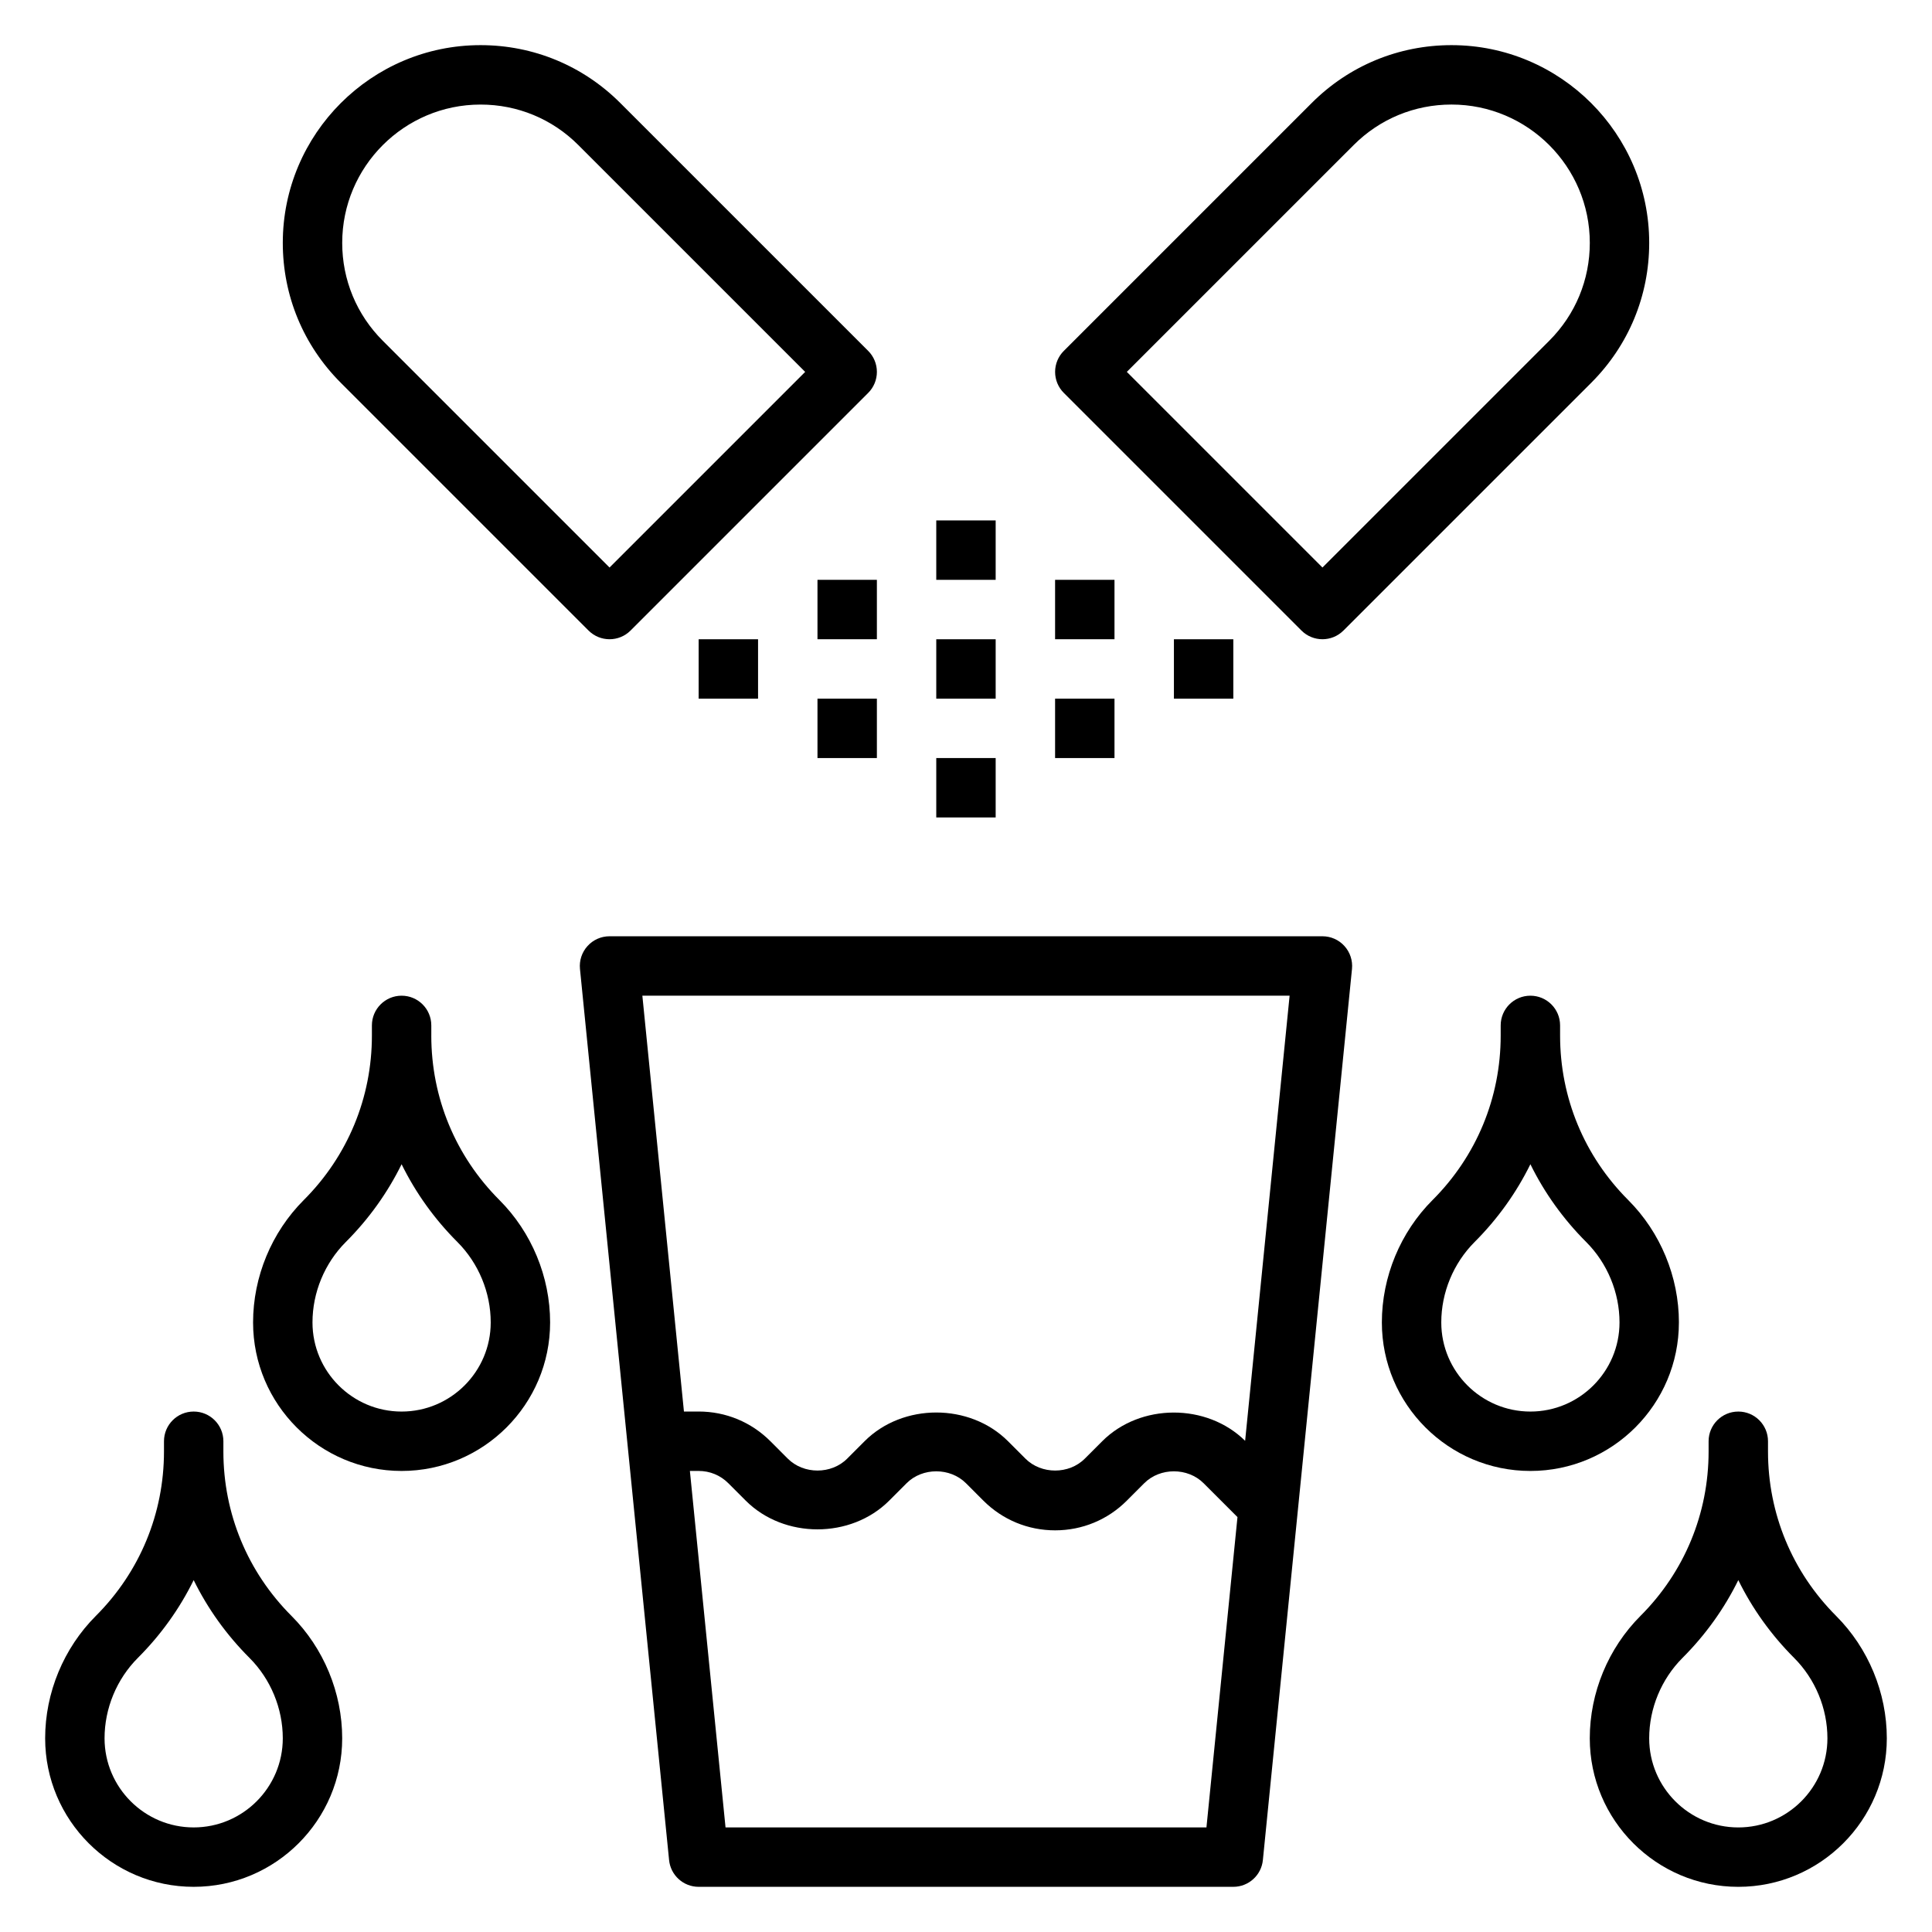
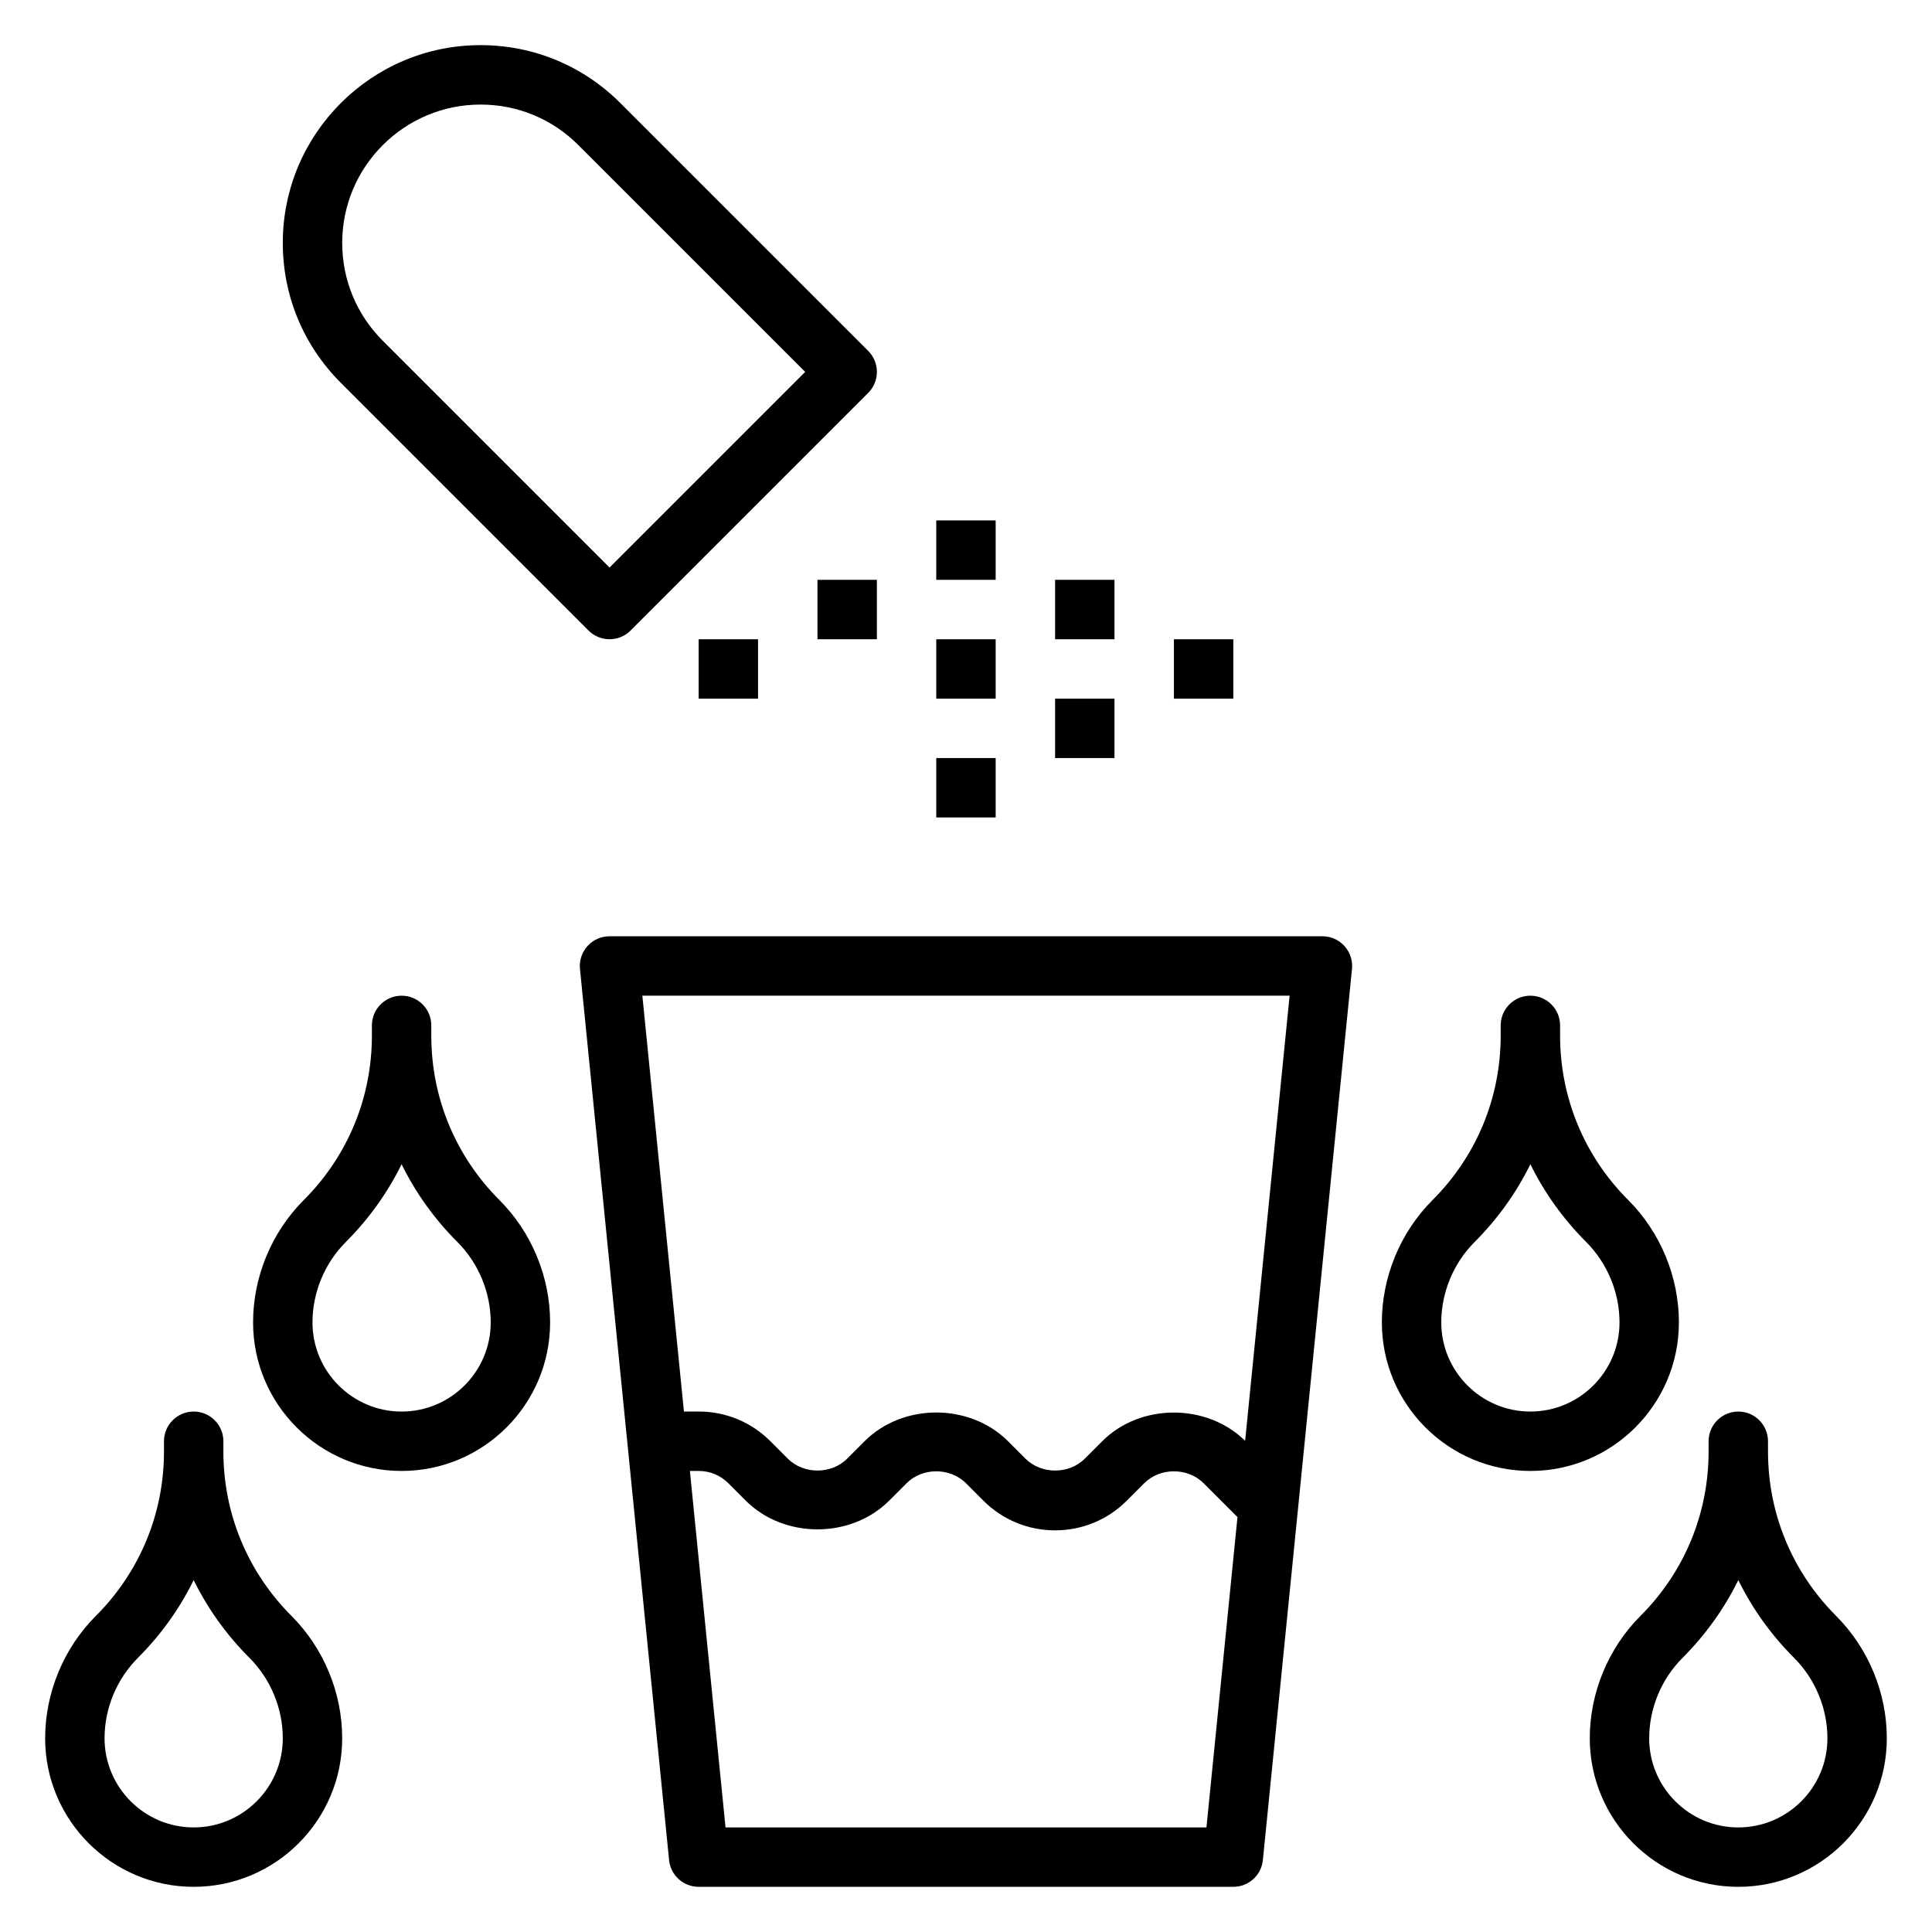
<svg xmlns="http://www.w3.org/2000/svg" fill="#000000" width="800px" height="800px" version="1.1" viewBox="144 144 512 512">
  <g>
    <path d="m494.46 392.12h-188.93c-2.227 0-4.344 0.938-5.832 2.59-1.496 1.645-2.219 3.848-2 6.07l23.617 236.16c0.398 4.016 3.785 7.086 7.828 7.086h141.7c4.047 0 7.43-3.07 7.832-7.086l23.617-236.16c0.219-2.211-0.504-4.426-2-6.07-1.484-1.652-3.602-2.59-5.832-2.59zm-30.738 236.16h-127.45l-9.445-94.465h2.32c2.977 0 5.769 1.148 7.871 3.258l4.609 4.613c10.148 10.148 27.875 10.148 38.016 0l4.609-4.613c4.195-4.211 11.531-4.211 15.742 0l4.609 4.613c5.078 5.078 11.824 7.871 19.012 7.871s13.934-2.793 19.004-7.871l4.609-4.613c4.195-4.211 11.531-4.211 15.742 0l8.973 8.973zm10.25-102.45c-10.172-10.02-27.773-9.988-37.871 0.109l-4.613 4.613c-4.195 4.211-11.531 4.211-15.742 0l-4.609-4.613c-10.148-10.148-27.875-10.148-38.016 0l-4.609 4.613c-4.195 4.211-11.531 4.211-15.742 0l-4.609-4.613c-5.078-5.078-11.824-7.871-19.012-7.871h-3.898l-11.02-110.21h171.53z" />
    <path d="m299.97 311.1c1.535 1.535 3.551 2.305 5.566 2.305s4.031-0.77 5.566-2.305l62.977-62.977c1.477-1.473 2.305-3.473 2.305-5.566s-0.828-4.094-2.305-5.566l-65.68-65.676c-9.895-9.902-23.047-15.352-37.051-15.352-28.898 0-52.406 23.508-52.406 52.406 0 13.988 5.449 27.145 15.352 37.055zm-28.621-139.39c9.801 0 19.004 3.809 25.922 10.738l60.109 60.109-51.844 51.844-60.109-60.109c-6.93-6.93-10.738-16.137-10.738-25.922 0-20.215 16.441-36.66 36.66-36.66z" />
-     <path d="m488.9 311.1c1.535 1.535 3.551 2.305 5.562 2.305 2.016 0 4.031-0.77 5.566-2.305l65.684-65.676c9.898-9.914 15.344-23.059 15.344-37.055 0-28.898-23.504-52.406-52.402-52.406-14.004 0-27.168 5.449-37.055 15.352l-65.676 65.676c-1.48 1.473-2.309 3.473-2.309 5.566s0.828 4.094 2.305 5.566zm13.836-128.66c6.922-6.926 16.125-10.734 25.918-10.734 20.215 0 36.66 16.445 36.66 36.66 0 9.785-3.809 18.996-10.738 25.922l-60.113 60.109-51.844-51.844z" />
    <path d="m392.12 281.92h15.742v15.742h-15.742z" />
    <path d="m392.12 313.41h15.742v15.742h-15.742z" />
    <path d="m392.12 344.89h15.742v15.742h-15.742z" />
    <path d="m423.61 297.66h15.742v15.742h-15.742z" />
    <path d="m423.61 329.15h15.742v15.742h-15.742z" />
    <path d="m455.1 313.41h15.742v15.742h-15.742z" />
    <path d="m360.64 297.66h15.742v15.742h-15.742z" />
-     <path d="m360.64 329.15h15.742v15.742h-15.742z" />
    <path d="m329.15 313.41h15.742v15.742h-15.742z" />
    <path d="m588.93 494.46c0-12.074-4.894-23.898-13.438-32.441-11.641-11.648-18.051-27.117-18.051-43.578v-2.699c0-4.352-3.527-7.871-7.871-7.871s-7.871 3.519-7.871 7.871v2.699c0 16.461-6.406 31.938-18.051 43.578-8.543 8.543-13.438 20.367-13.438 32.441 0 21.703 17.656 39.359 39.359 39.359 21.703 0.004 39.359-17.656 39.359-39.359zm-39.359 23.617c-13.02 0-23.617-10.598-23.617-23.617 0-7.934 3.219-15.695 8.824-21.309 6.117-6.117 11.082-13.074 14.793-20.617 3.707 7.543 8.676 14.5 14.793 20.617 5.606 5.613 8.824 13.375 8.824 21.309 0 13.023-10.598 23.617-23.617 23.617z" />
    <path d="m630.59 572.23c-11.645-11.652-18.051-27.117-18.051-43.578v-2.703c0-4.352-3.527-7.871-7.871-7.871s-7.871 3.519-7.871 7.871v2.699c0 16.461-6.406 31.938-18.051 43.578-8.543 8.547-13.438 20.367-13.438 32.445 0 21.703 17.656 39.359 39.359 39.359s39.359-17.656 39.359-39.359c0-12.078-4.894-23.898-13.438-32.441zm-25.922 56.059c-13.02 0-23.617-10.598-23.617-23.617 0-7.934 3.219-15.695 8.824-21.309 6.117-6.117 11.082-13.074 14.793-20.617 3.707 7.543 8.676 14.5 14.793 20.617 5.602 5.609 8.824 13.371 8.824 21.309 0 13.02-10.598 23.617-23.617 23.617z" />
    <path d="m258.3 418.44v-2.699c0-4.352-3.527-7.871-7.871-7.871s-7.871 3.519-7.871 7.871v2.699c0 16.461-6.406 31.938-18.051 43.578-8.543 8.543-13.438 20.367-13.438 32.441 0 21.703 17.656 39.359 39.359 39.359 21.703 0 39.359-17.656 39.359-39.359 0-12.074-4.894-23.898-13.438-32.441-11.641-11.648-18.051-27.117-18.051-43.578zm-7.871 99.637c-13.02 0-23.617-10.598-23.617-23.617 0-7.934 3.219-15.695 8.824-21.309 6.117-6.117 11.082-13.074 14.793-20.617 3.707 7.543 8.676 14.5 14.793 20.617 5.606 5.613 8.824 13.375 8.824 21.309 0 13.023-10.598 23.617-23.617 23.617z" />
    <path d="m203.2 528.65v-2.703c0-4.352-3.527-7.871-7.871-7.871s-7.871 3.519-7.871 7.871v2.699c0 16.461-6.406 31.938-18.051 43.578-8.543 8.547-13.441 20.367-13.441 32.445 0 21.703 17.656 39.359 39.359 39.359s39.359-17.656 39.359-39.359c0-12.074-4.894-23.898-13.438-32.441-11.641-11.652-18.047-27.117-18.047-43.578zm-7.875 99.637c-13.02 0-23.617-10.598-23.617-23.617 0-7.934 3.219-15.695 8.824-21.309 6.121-6.117 11.086-13.078 14.793-20.617 3.707 7.543 8.676 14.5 14.793 20.617 5.606 5.609 8.824 13.371 8.824 21.309 0 13.02-10.594 23.617-23.617 23.617z" />
  </g>
</svg>